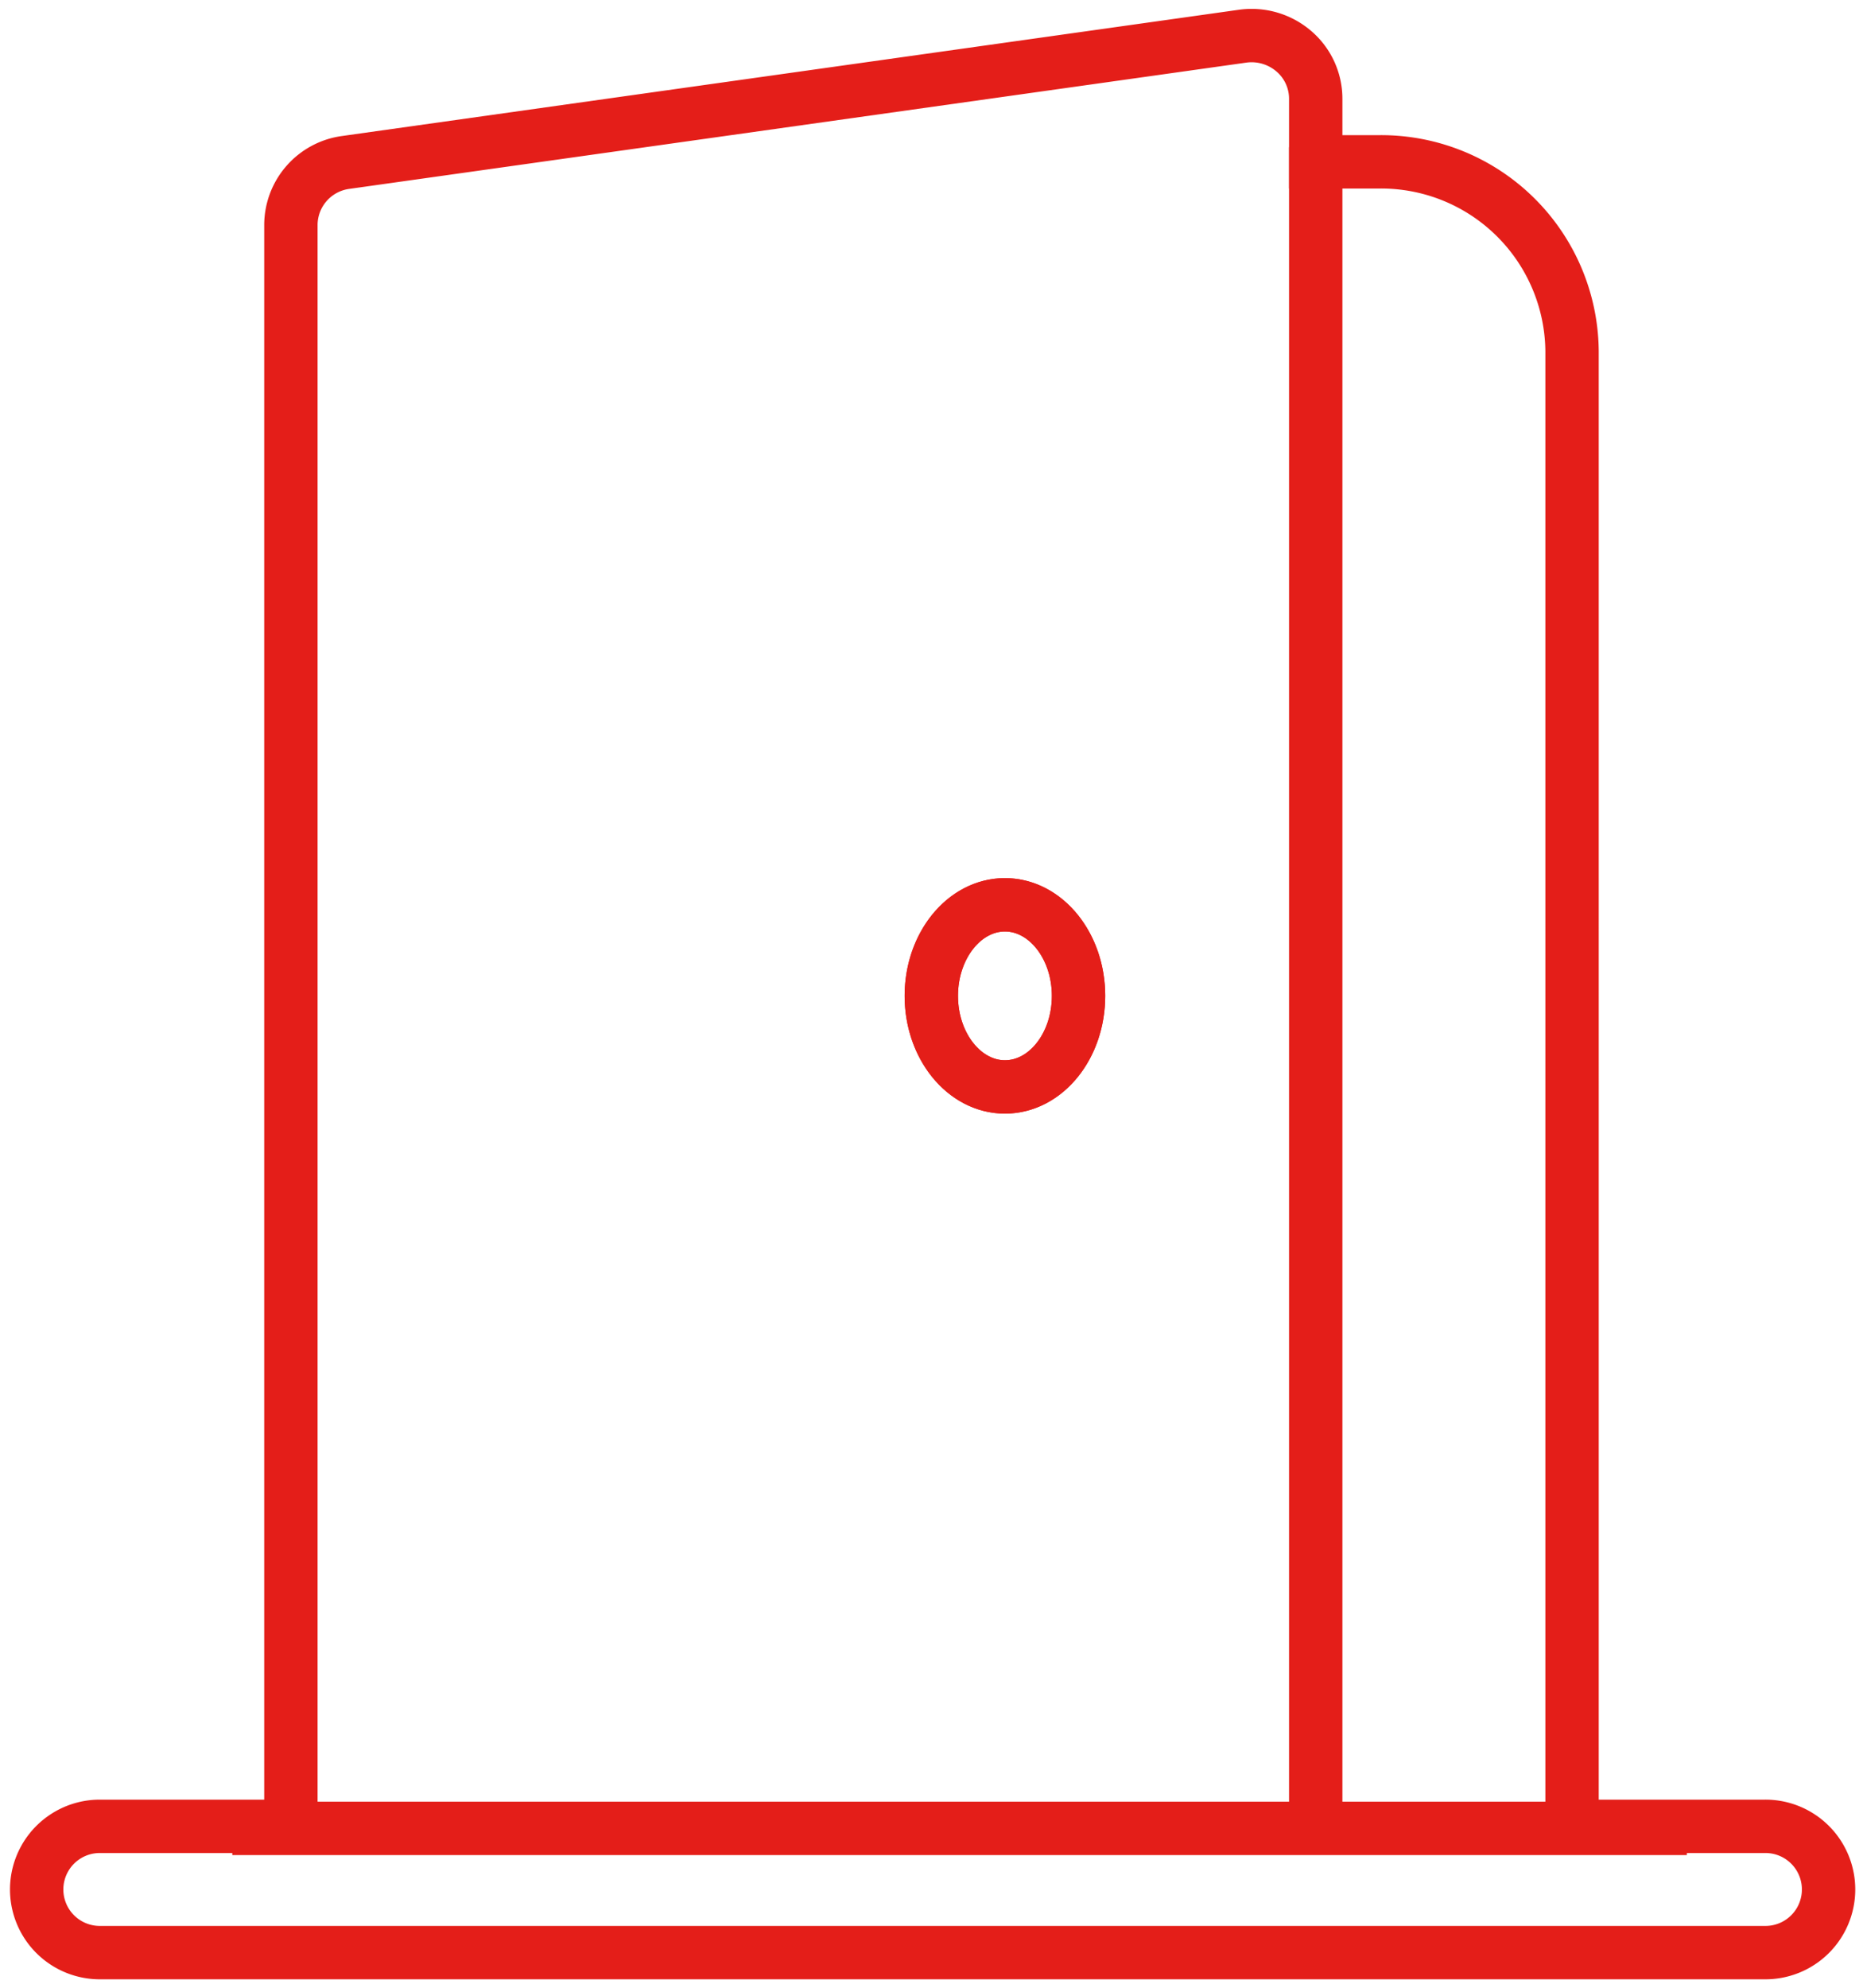
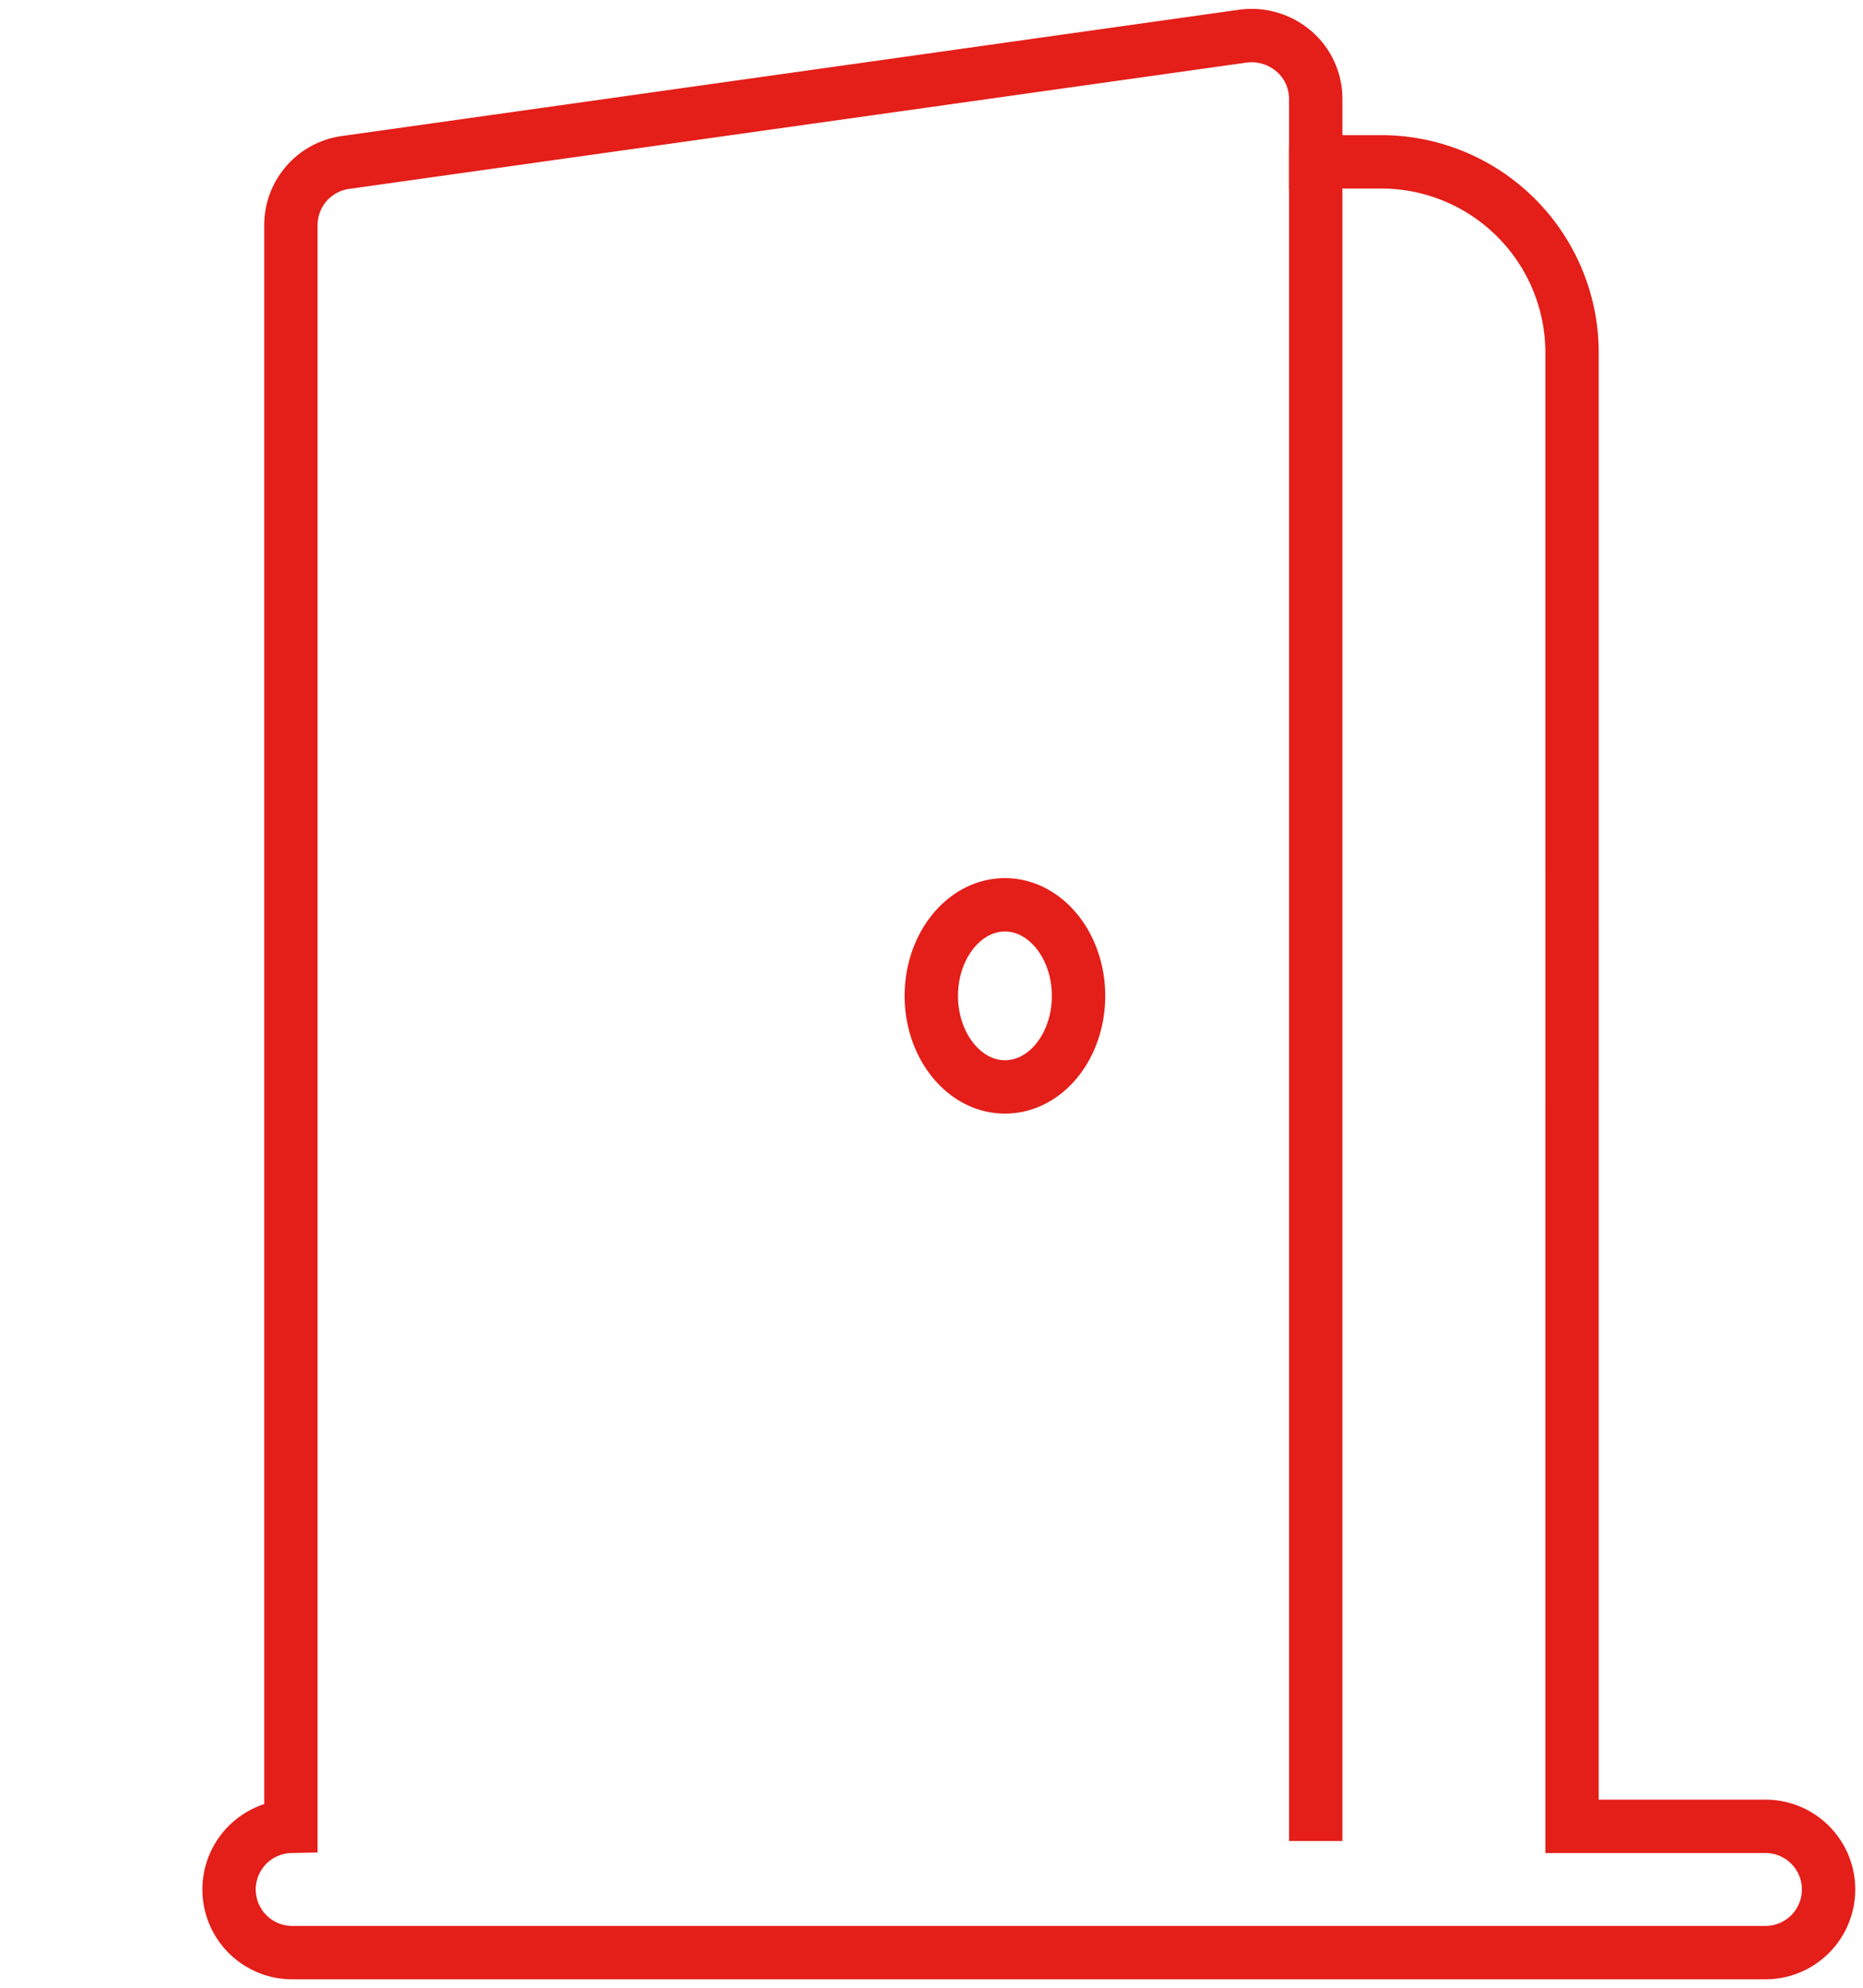
<svg xmlns="http://www.w3.org/2000/svg" id="グループ_341" data-name="グループ 341" width="69.826" height="74.5" viewBox="0 0 69.826 74.5">
  <defs>
    <clipPath id="clip-path">
      <rect id="長方形_184" data-name="長方形 184" width="69.826" height="74.5" fill="none" />
    </clipPath>
  </defs>
  <line id="線_2" data-name="線 2" y1="63.468" transform="translate(49.314 5.514)" fill="none" stroke="#e41e19" stroke-miterlimit="10" stroke-width="2" />
  <g id="グループ_340" data-name="グループ 340" transform="translate(0 0)">
    <g id="グループ_339" data-name="グループ 339" clip-path="url(#clip-path)">
-       <path id="パス_220" data-name="パス 220" d="M65.788,68.1h-7.2V12.831a7.156,7.156,0,0,0-7.2-7.1H48.981V3.368a2.341,2.341,0,0,0-.826-1.786,2.431,2.431,0,0,0-1.906-.56L12.622,5.754A2.37,2.37,0,0,0,10.57,8.1v60H3.359a2.366,2.366,0,0,0,0,4.731H65.788a2.366,2.366,0,1,0,0-4.731ZM37.332,40.394c-1.519,0-2.759-1.533-2.759-3.412s1.24-3.412,2.759-3.412,2.759,1.533,2.759,3.412S38.865,40.394,37.332,40.394Z" transform="translate(0.333 0.333)" fill="none" stroke="#e41e19" stroke-miterlimit="10" stroke-width="2" />
-       <ellipse id="楕円形_17" data-name="楕円形 17" cx="2.759" cy="3.412" rx="2.759" ry="3.412" transform="translate(34.906 33.903)" fill="none" stroke="#e41e19" stroke-miterlimit="10" stroke-width="2" />
-       <line id="線_3" data-name="線 3" x1="54.516" transform="translate(8.707 68.51)" fill="none" stroke="#e41e19" stroke-miterlimit="10" stroke-width="2" />
+       <path id="パス_220" data-name="パス 220" d="M65.788,68.1h-7.2V12.831a7.156,7.156,0,0,0-7.2-7.1H48.981V3.368a2.341,2.341,0,0,0-.826-1.786,2.431,2.431,0,0,0-1.906-.56L12.622,5.754A2.37,2.37,0,0,0,10.57,8.1v60a2.366,2.366,0,0,0,0,4.731H65.788a2.366,2.366,0,1,0,0-4.731ZM37.332,40.394c-1.519,0-2.759-1.533-2.759-3.412s1.24-3.412,2.759-3.412,2.759,1.533,2.759,3.412S38.865,40.394,37.332,40.394Z" transform="translate(0.333 0.333)" fill="none" stroke="#e41e19" stroke-miterlimit="10" stroke-width="2" />
    </g>
  </g>
</svg>